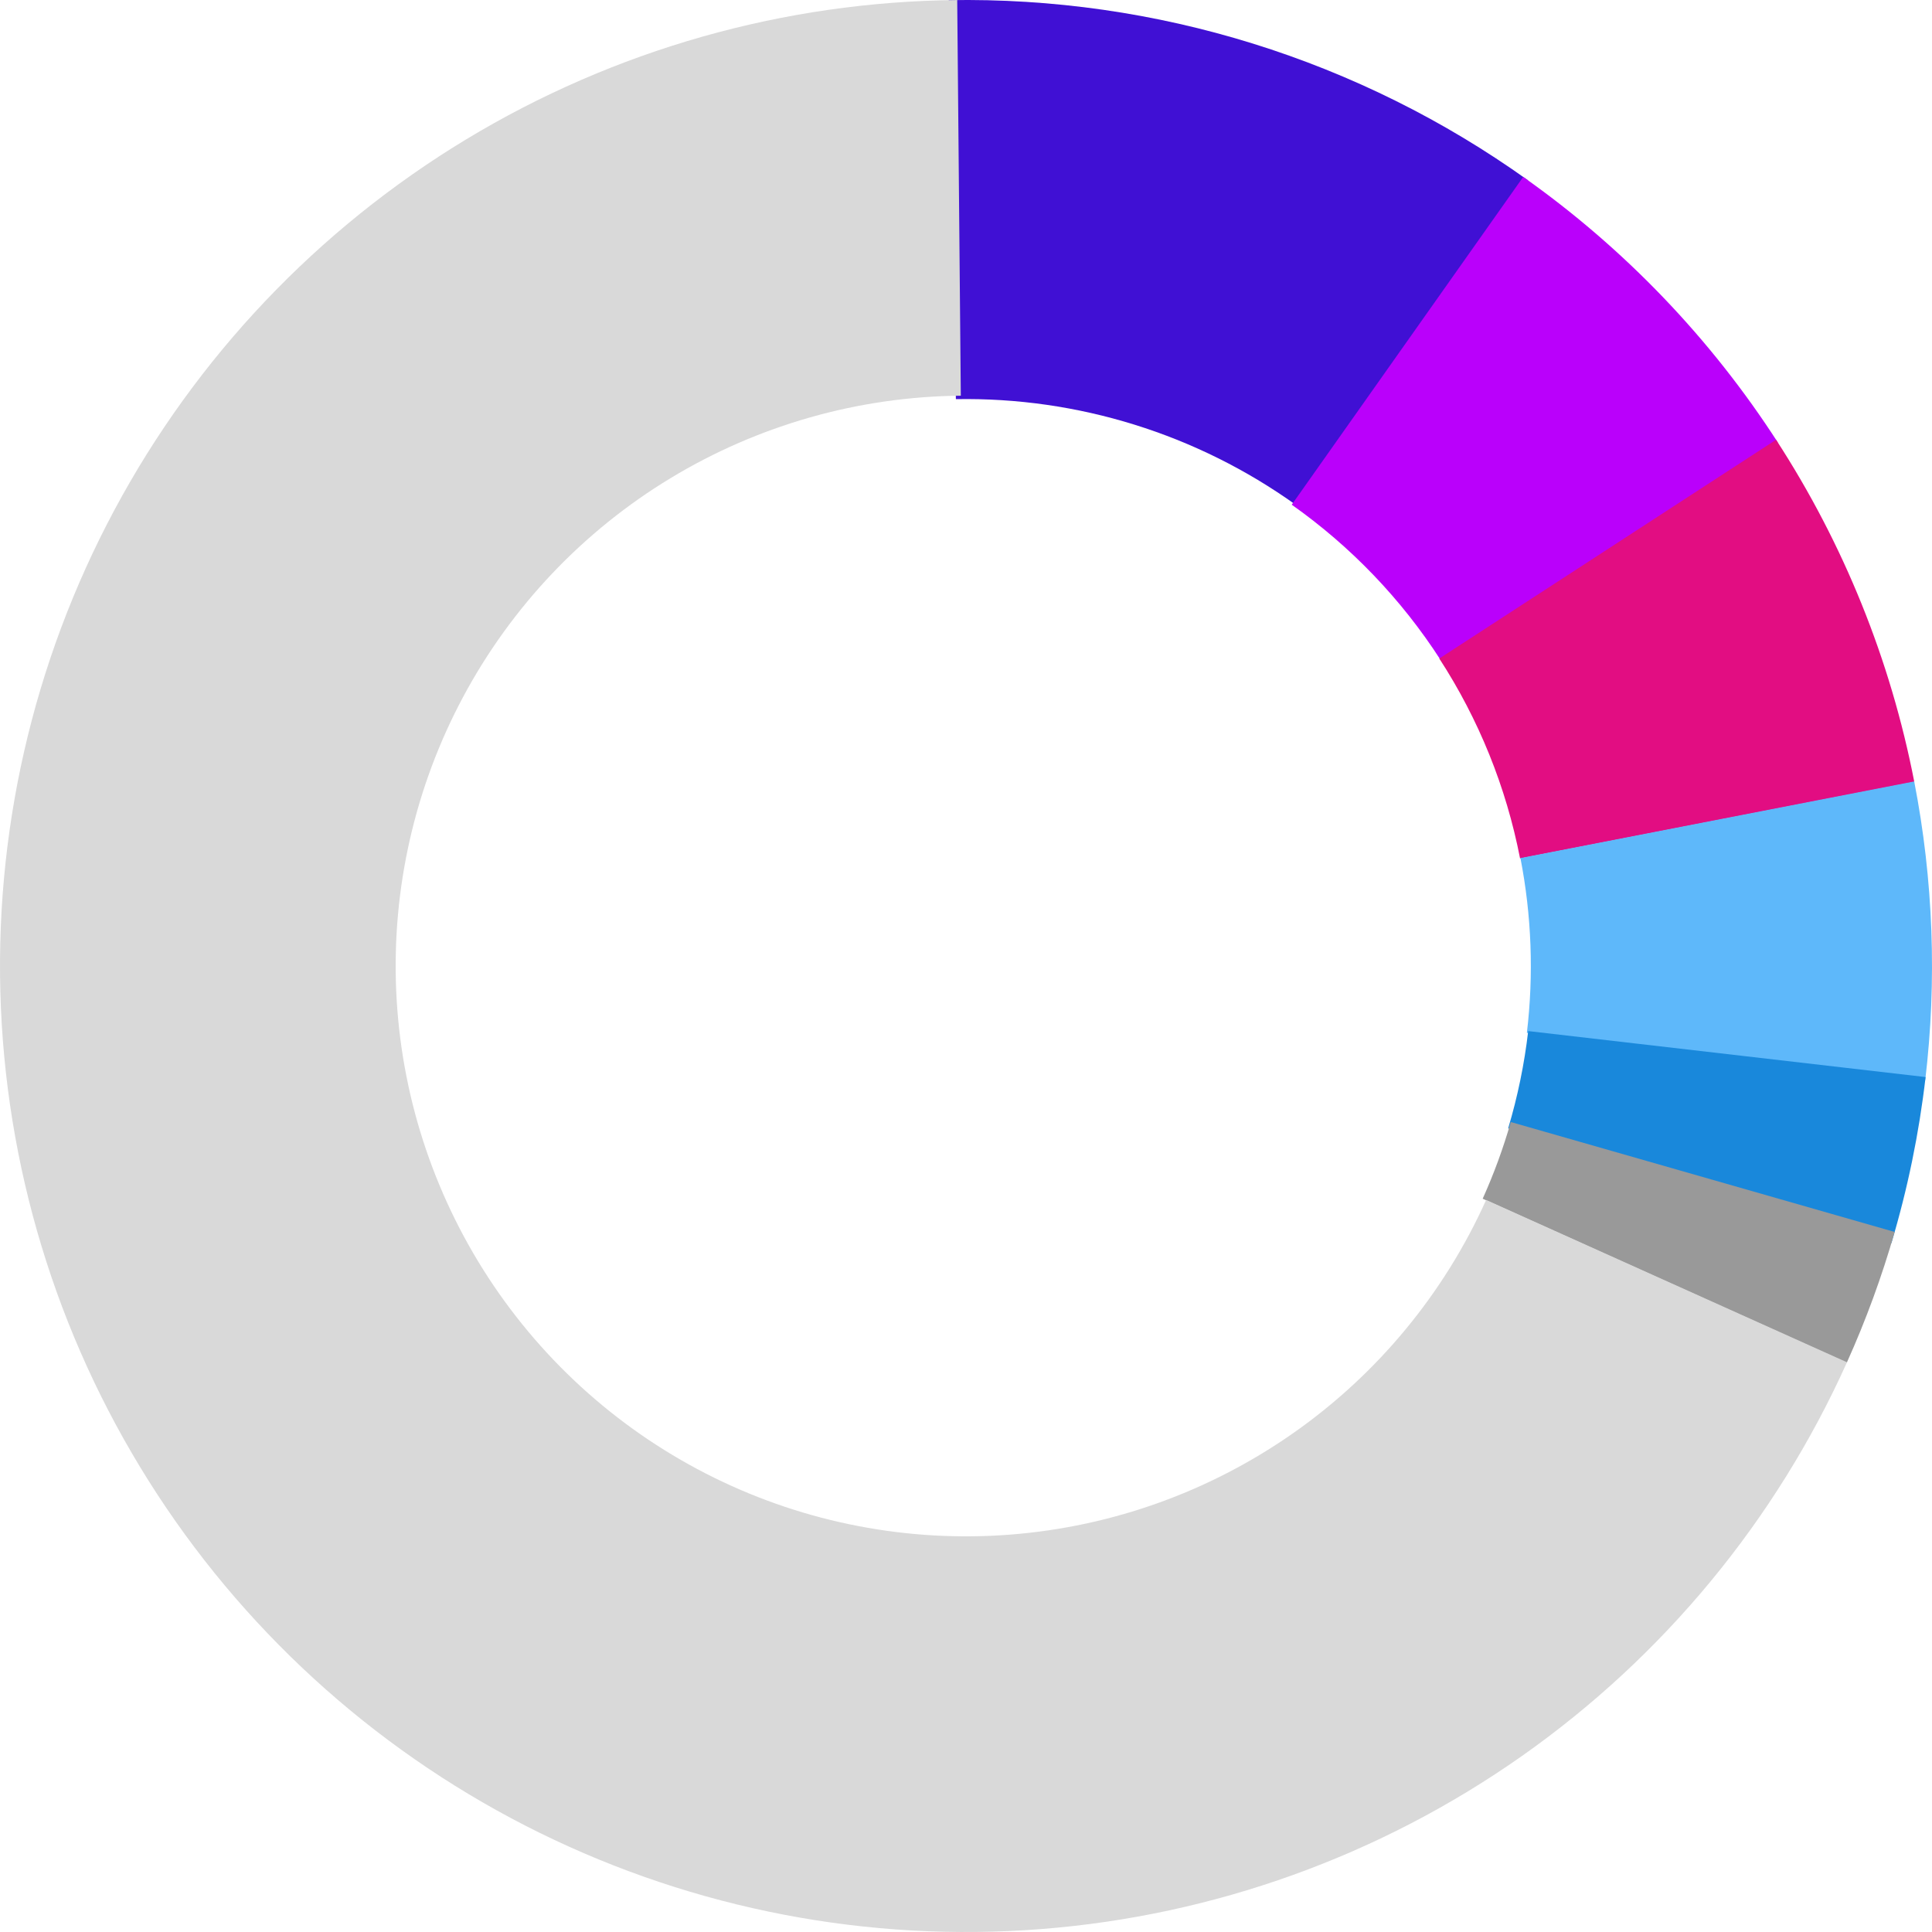
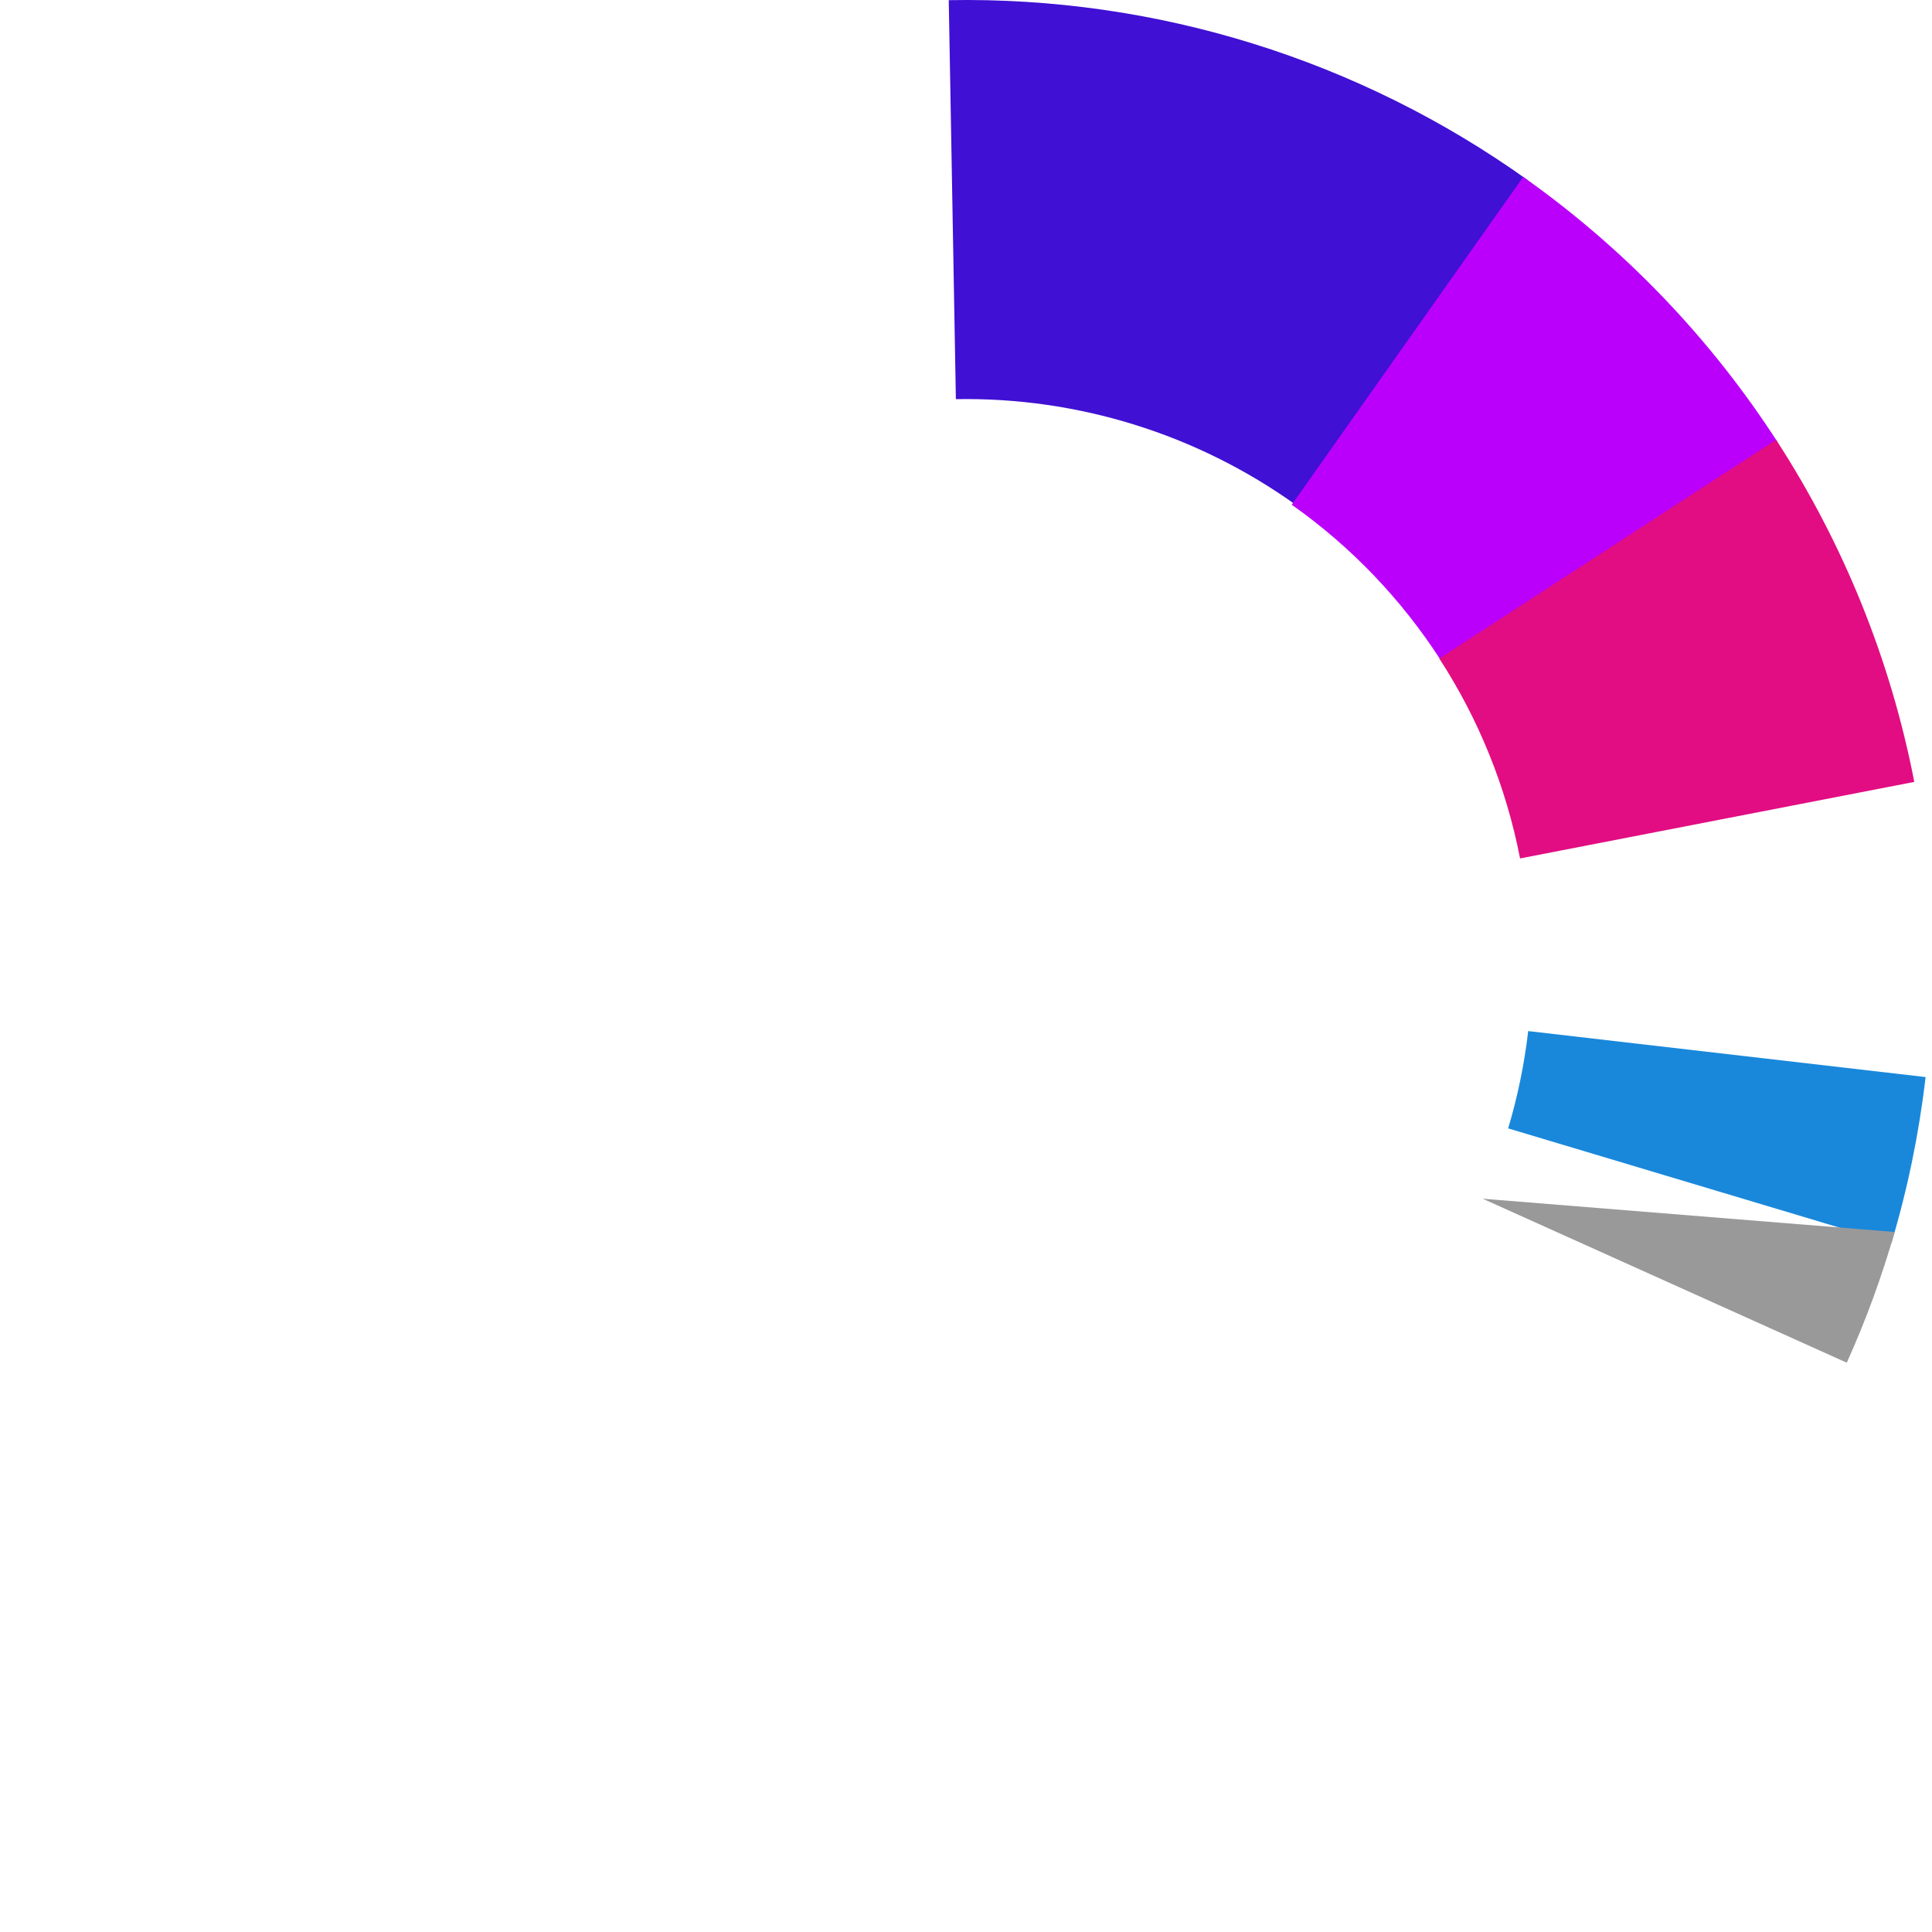
<svg xmlns="http://www.w3.org/2000/svg" fill="none" height="230" style="fill: none;" viewBox="0 0 230 230" width="230">
  <path d="M112.947 0.018C137.643 -0.423 161.824 7.099 181.912 21.471L154.27 60.108C142.481 51.674 128.289 47.259 113.795 47.518L112.947 0.018Z" fill="#4010D4" />
  <path d="M181.334 21.06C193.373 29.561 203.665 40.296 211.651 52.682L171.501 78.57C166.833 71.329 160.816 65.053 153.778 60.084L181.334 21.06Z" fill="#BA00FB" />
  <path d="M211.438 52.352C219.489 64.746 225.076 78.575 227.892 93.083L180.96 102.195C179.314 93.718 176.05 85.638 171.346 78.397L211.438 52.352Z" fill="#E20D82" />
-   <path d="M227.882 93.029C230.163 104.748 230.605 116.749 229.193 128.604L181.771 122.954C182.597 116.023 182.338 109.005 181.005 102.153L227.882 93.029Z" fill="#5EB8FA" />
  <path d="M229.237 128.222C228.462 134.92 227.099 141.537 225.165 147.997L179.542 134.332C180.675 130.547 181.474 126.671 181.928 122.747L229.237 128.222Z" fill="#1988DB" />
-   <path d="M225.556 146.662C224.032 151.981 222.127 157.183 219.855 162.227L176.509 142.704C177.842 139.745 178.959 136.693 179.853 133.573L225.556 146.662Z" fill="#999" />
-   <path d="M219.879 162.175C211.414 180.993 198.042 197.187 181.165 209.059C164.288 220.931 144.528 228.044 123.956 229.651C103.384 231.258 82.759 227.3 64.243 218.193C45.727 209.085 30.003 195.164 18.719 177.888C7.435 160.613 1.007 140.619 0.109 120.004C-0.789 99.389 3.876 78.912 13.616 60.721C23.355 42.53 37.809 27.294 55.463 16.611C73.117 5.928 93.32 0.193 113.954 0.005L114.382 47.106C102.2 47.217 90.272 50.603 79.849 56.91C69.426 63.218 60.892 72.213 55.142 82.953C49.392 93.694 46.637 105.783 47.167 117.954C47.698 130.126 51.493 141.93 58.155 152.13C64.817 162.329 74.101 170.549 85.033 175.926C95.965 181.303 108.142 183.639 120.288 182.691C132.433 181.742 144.1 177.543 154.064 170.533C164.029 163.524 171.924 153.963 176.921 142.852L219.879 162.175Z" fill="#D9D9D9" />
+   <path d="M225.556 146.662C224.032 151.981 222.127 157.183 219.855 162.227L176.509 142.704L225.556 146.662Z" fill="#999" />
</svg>